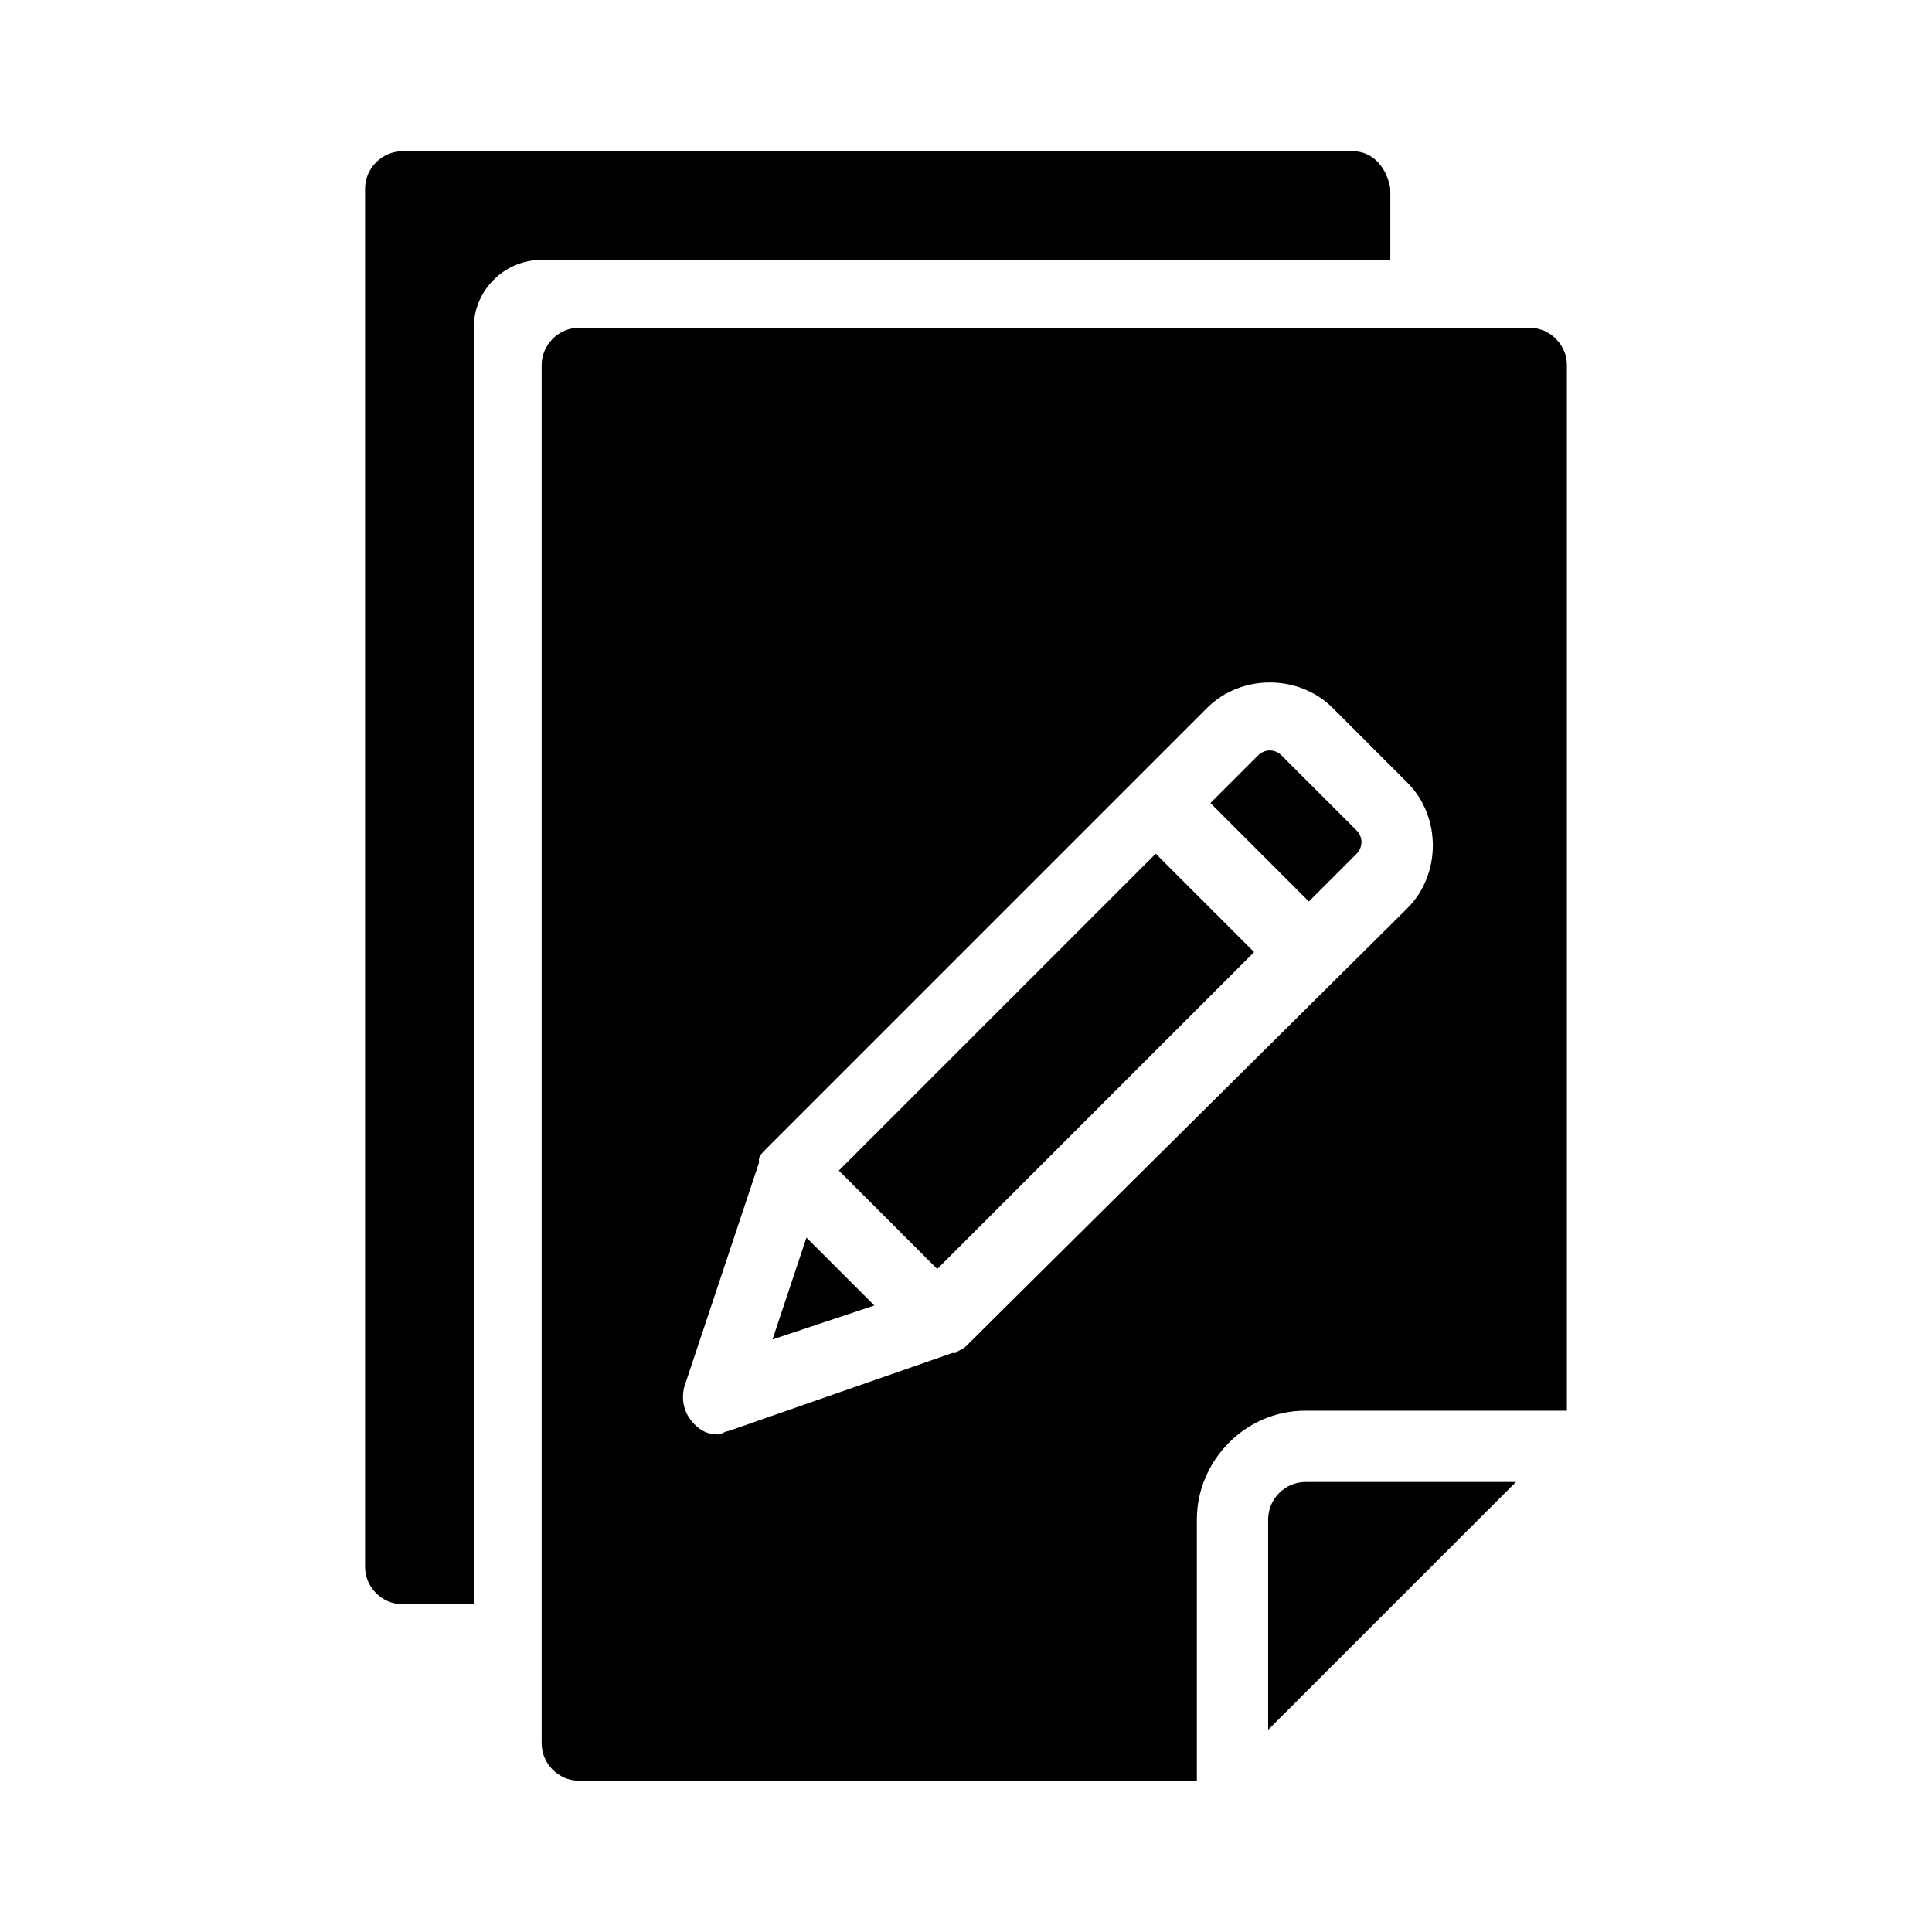
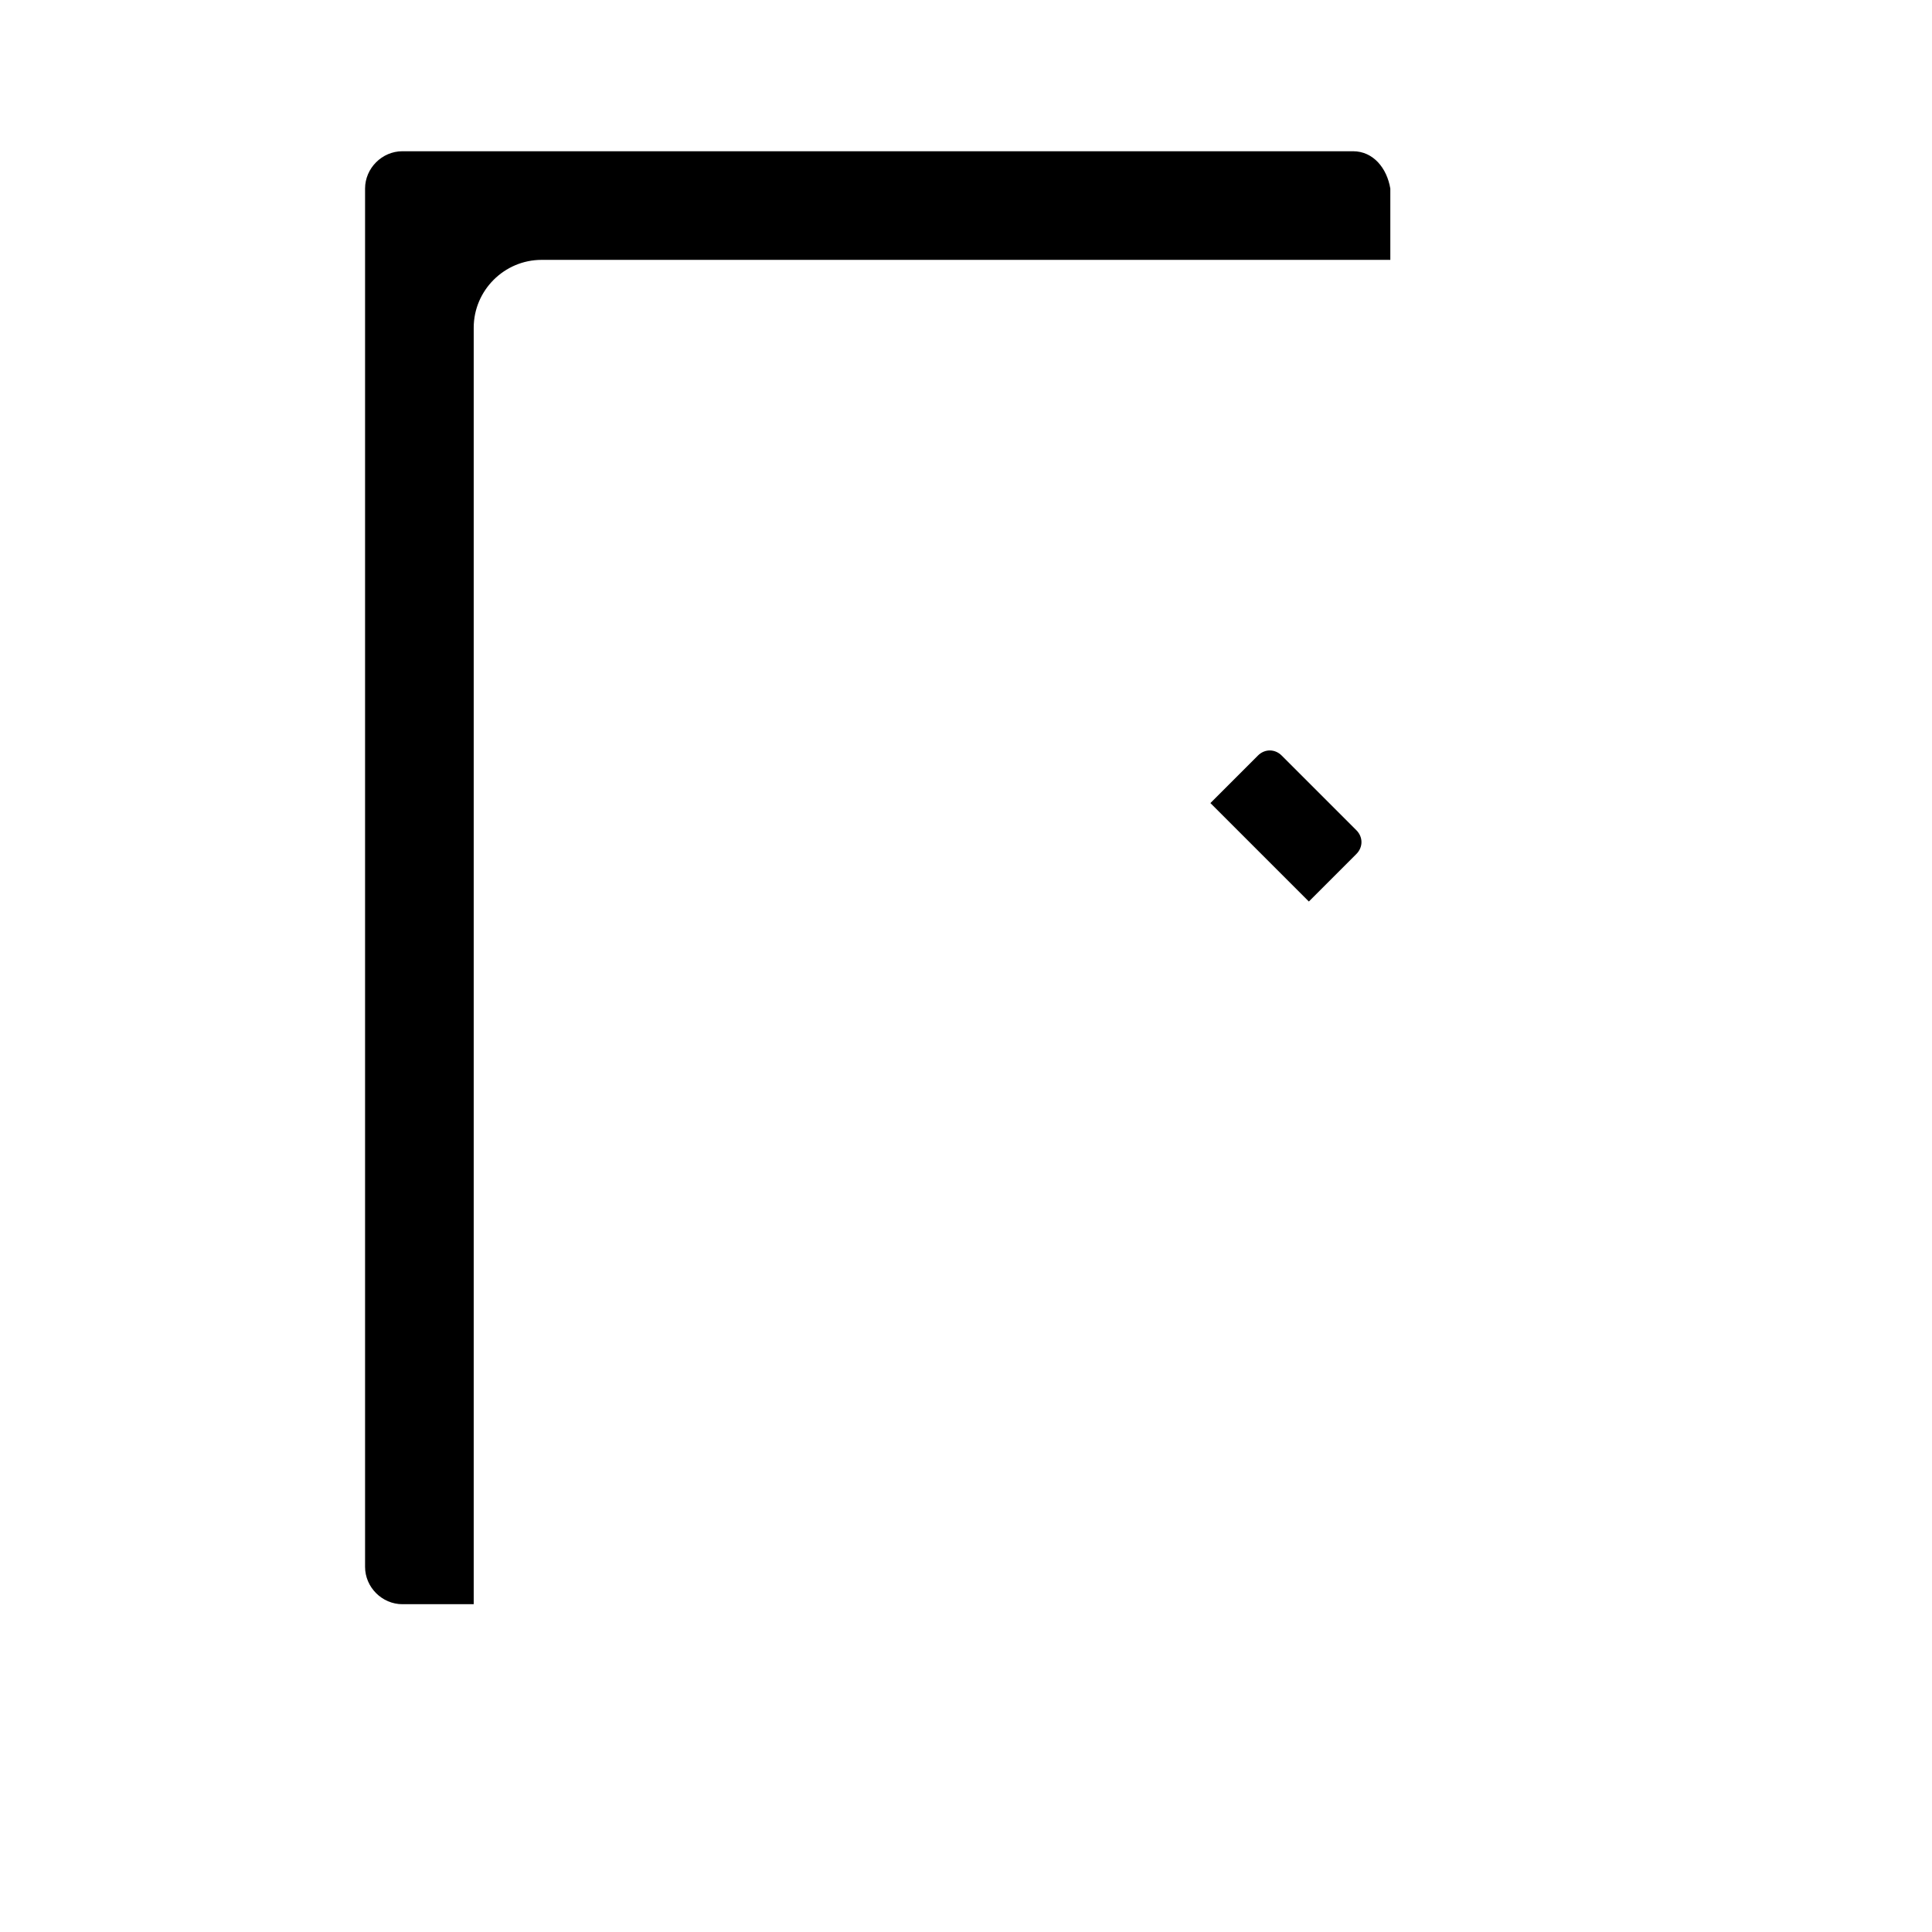
<svg xmlns="http://www.w3.org/2000/svg" fill="#000000" width="800px" height="800px" version="1.1" viewBox="144 144 512 512">
  <g>
-     <path d="m348.72 498.96 26.988-8.996-17.992-17.992z" />
-     <path d="m366.3 454.21 83.973-83.973 26.082 26.082-83.973 83.973z" />
    <path d="m287.54 212.87h224.91v-18.895c-0.902-5.398-4.5-9.895-9.898-9.895h-251.91c-5.398 0-9.895 4.5-9.895 9.895v365.26c0 5.398 4.5 9.895 9.895 9.895h18.895v-338.27c0-9.898 8.098-17.992 17.996-17.992z" />
-     <path d="m461.18 546.64c0-15.293 12.594-28.789 28.789-28.789h69.273v-277.1c0-5.398-4.5-9.895-9.895-9.895h-251.91c-5.398 0-9.895 4.5-9.895 9.895v365.26c0 5.398 4.5 9.895 9.895 9.895h163.74zm-124.15-23.395c-0.898 0-1.801 0.898-2.699 0.898-2.699 0-4.5-0.898-6.297-2.699-2.699-2.699-3.598-6.297-2.699-9.895l19.793-59.379v-0.898c0-0.898 0.898-1.801 1.801-2.699l116.96-116.96c8.996-8.996 24.289-8.996 33.289 0l19.793 19.793c8.996 8.996 8.996 24.289 0 33.289l-116.96 116.06c-0.898 0.898-1.801 0.898-2.699 1.801h-0.898z" />
    <path d="m490.86 382.91 12.594-12.594c1.801-1.801 1.801-4.5 0-6.297l-19.793-19.793c-1.801-1.801-4.5-1.801-6.297 0l-12.594 12.594z" />
-     <path d="m480.07 546.64v55.777l65.676-65.676h-55.777c-5.398 0-9.898 4.5-9.898 9.898z" />
  </g>
</svg>